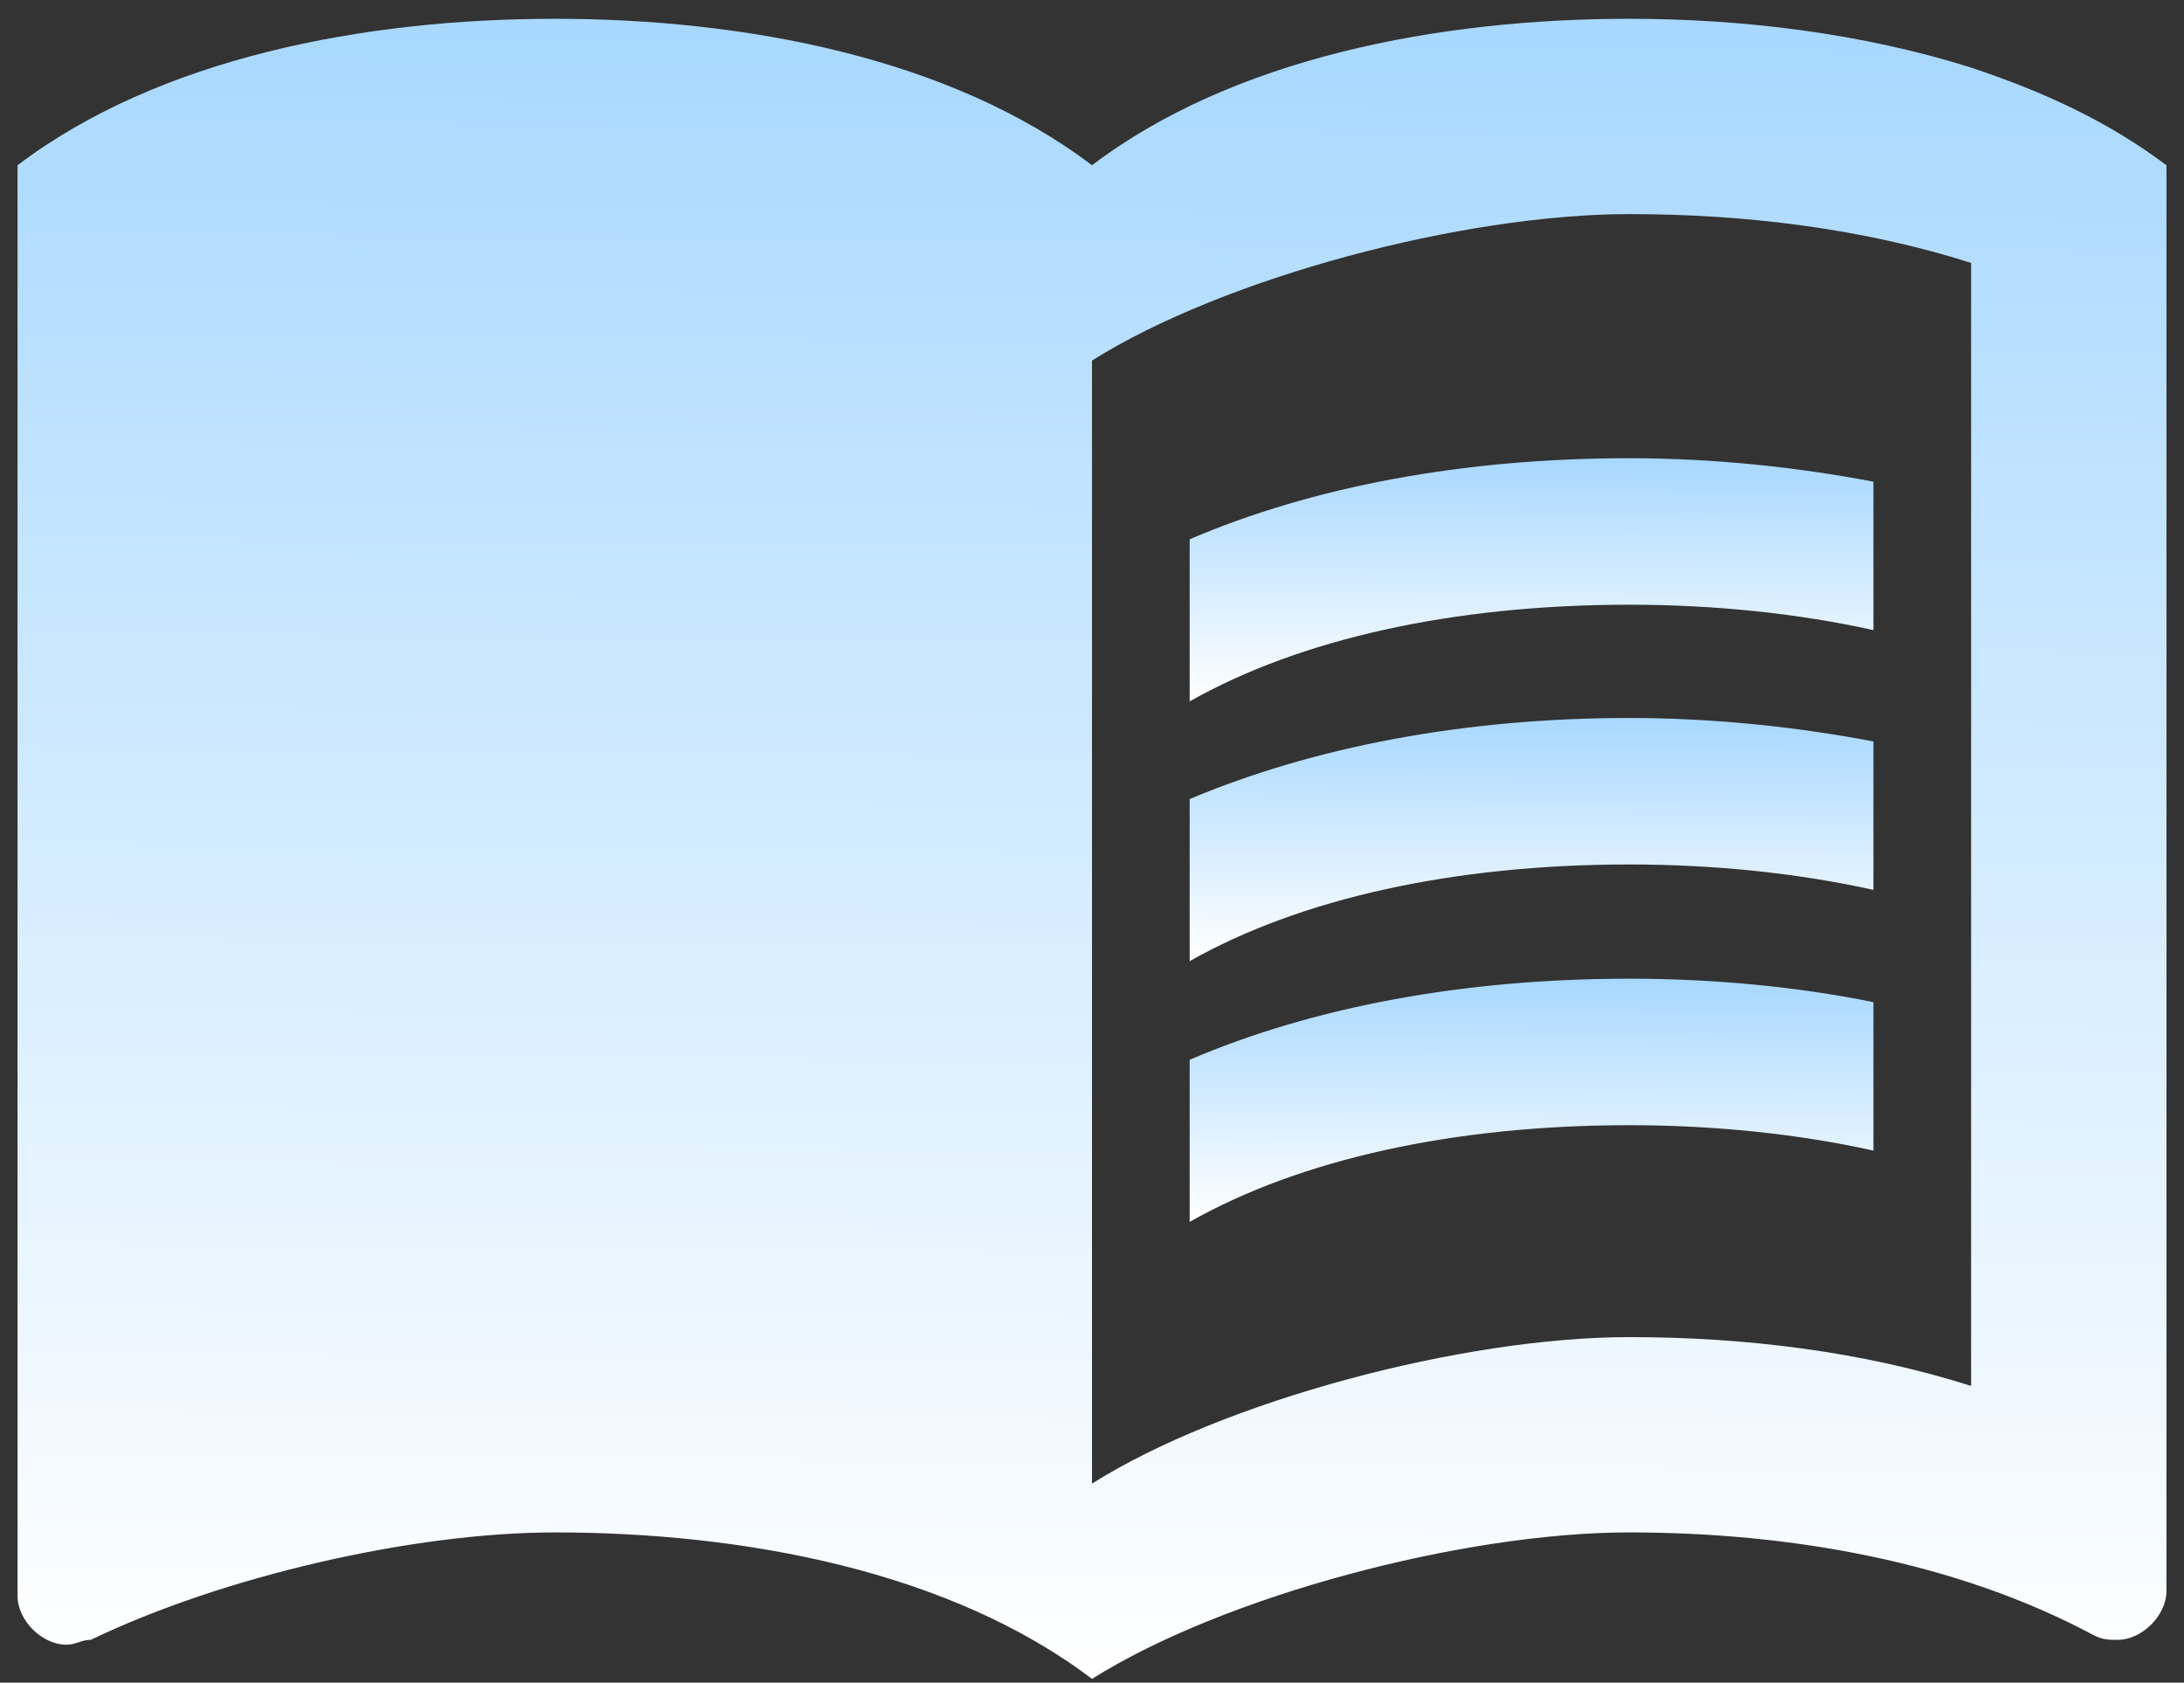
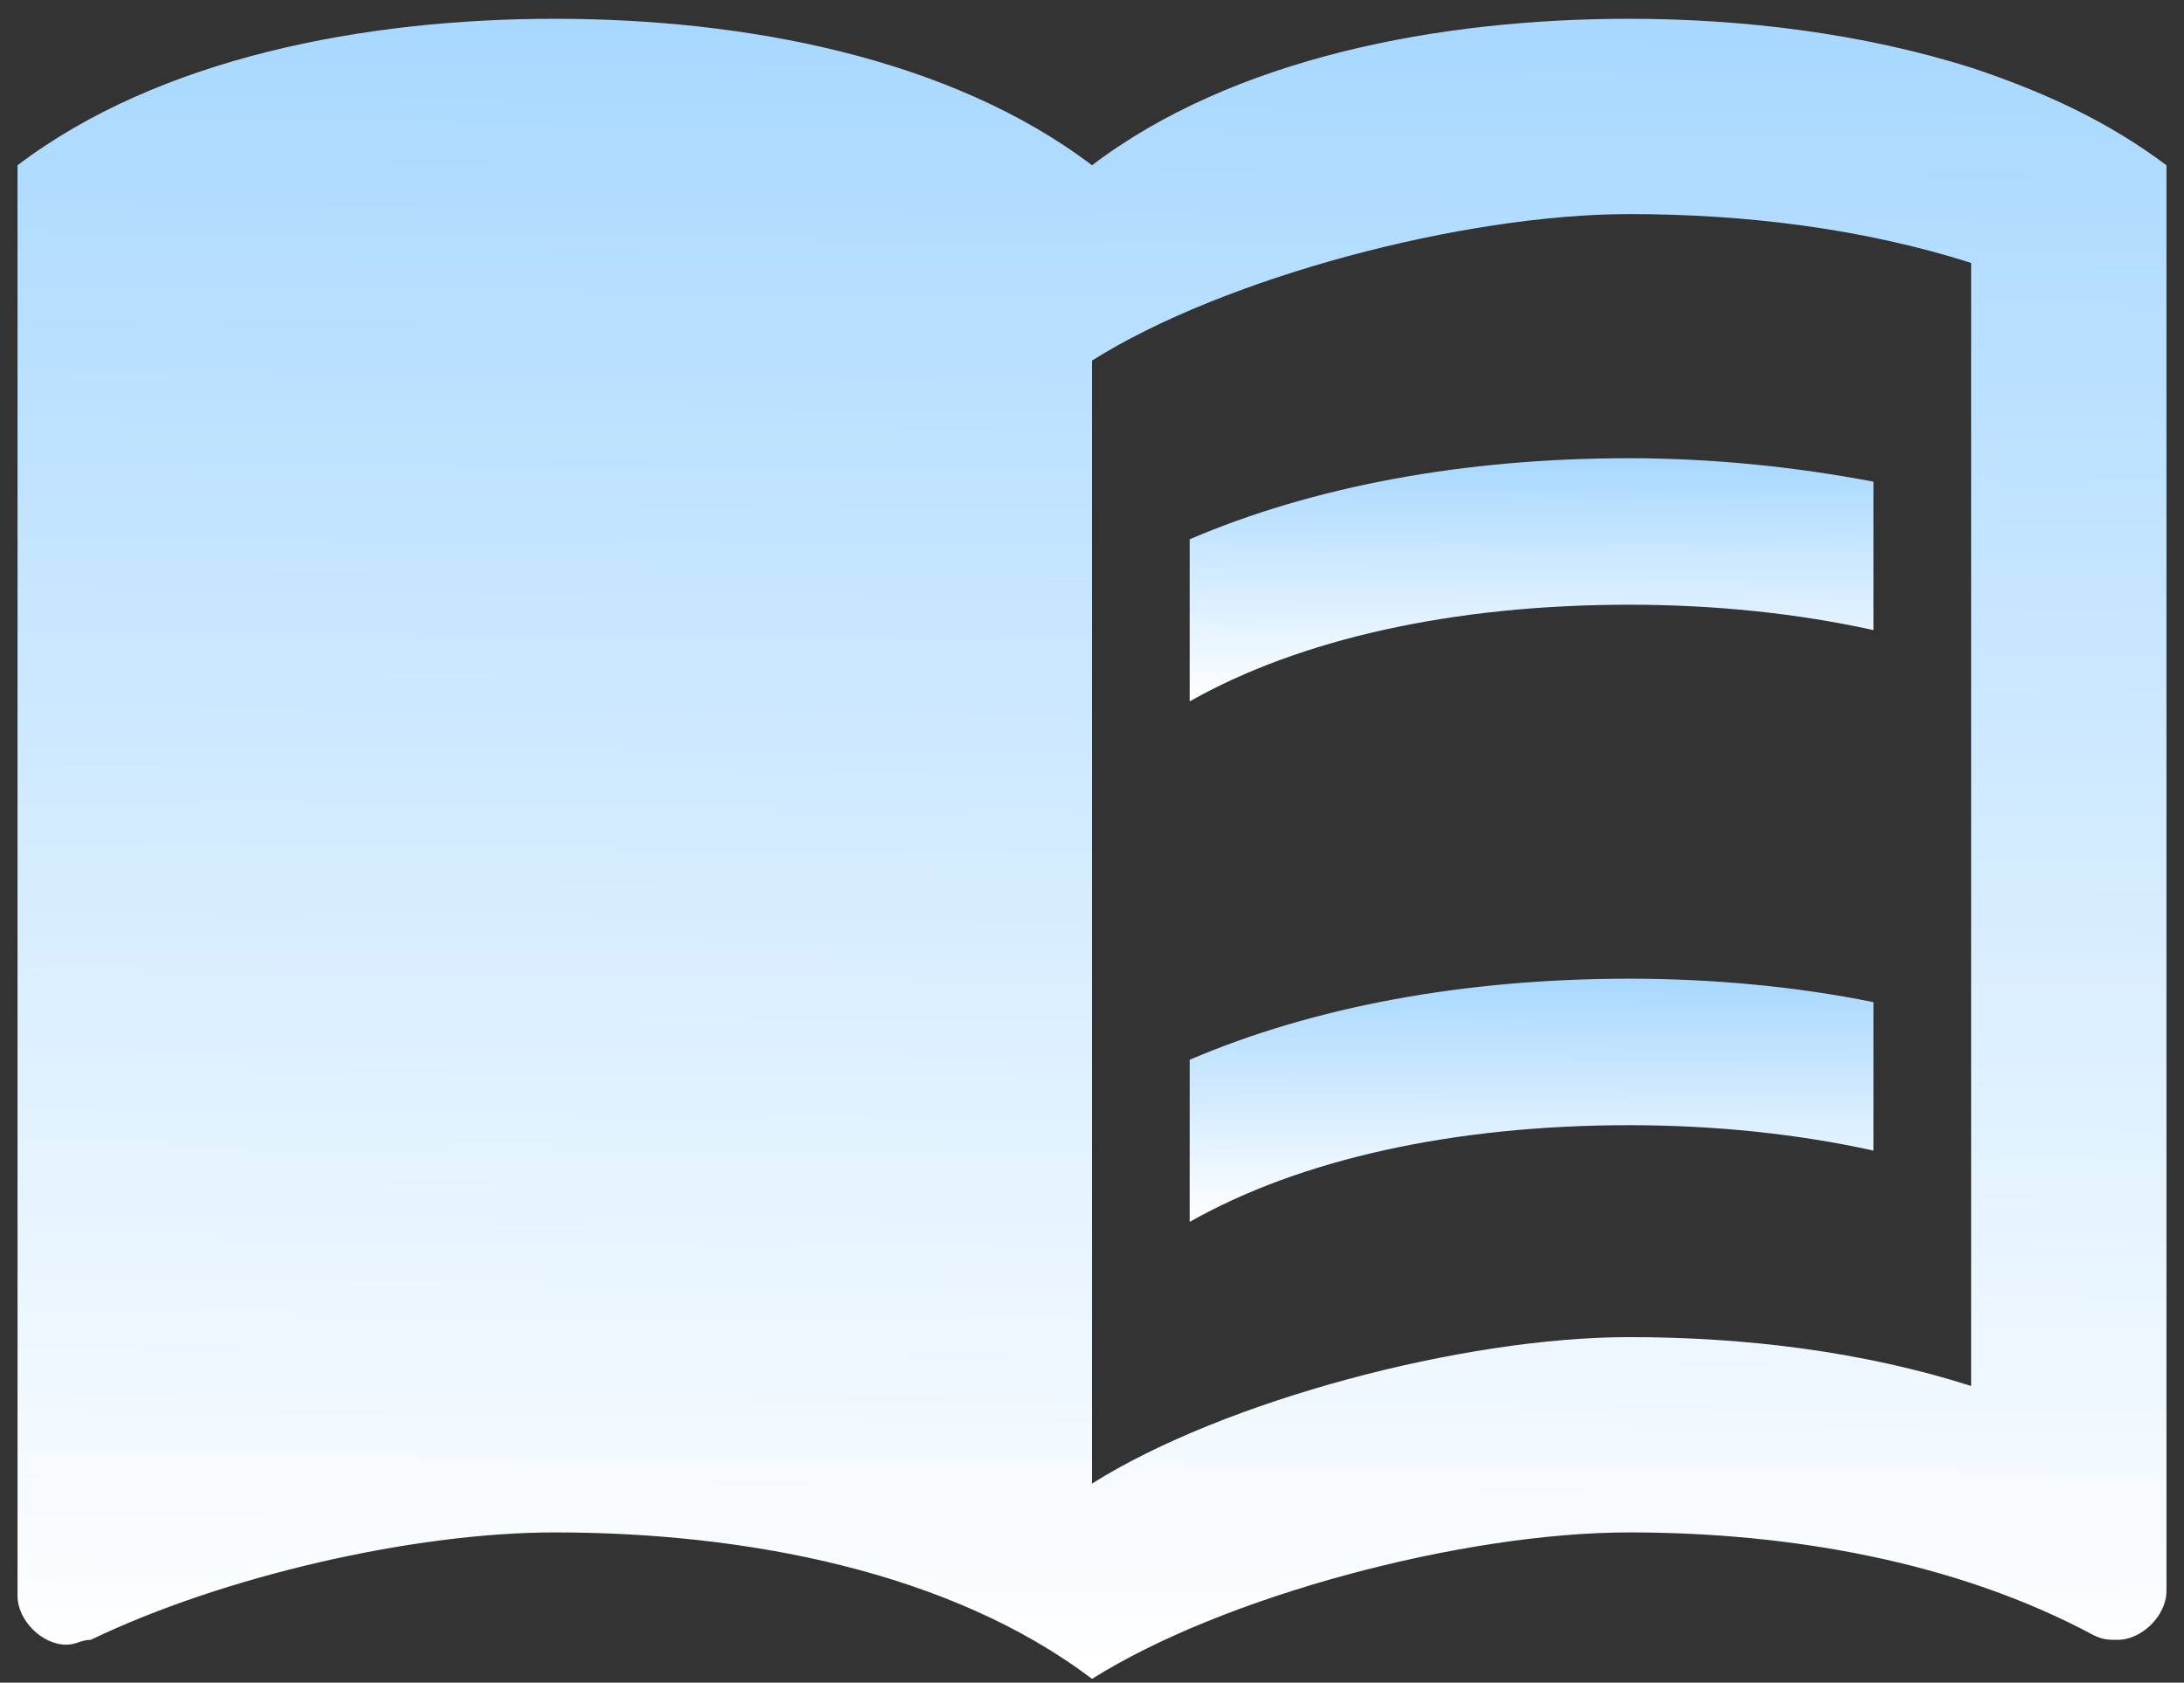
<svg xmlns="http://www.w3.org/2000/svg" width="109" height="84" viewBox="0 0 109 84" fill="none">
  <rect x="0" y="0" width="109" height="84" fill="#333333" stroke="none" />
  <path d="M98.375 3.375C92.964 1.669 87.016 0.938 81.312 0.938C71.806 0.938 61.569 2.888 54.5 8.25C47.431 2.888 37.194 0.938 27.688 0.938C18.181 0.938 7.944 2.888 0.875 8.25V79.669C0.875 80.888 2.094 82.106 3.312 82.106C3.8 82.106 4.044 81.862 4.531 81.862C11.113 78.694 20.619 76.5 27.688 76.5C37.194 76.5 47.431 78.45 54.5 83.812C61.081 79.669 73.025 76.5 81.312 76.5C89.356 76.5 97.644 77.963 104.469 81.619C104.956 81.862 105.2 81.862 105.688 81.862C106.906 81.862 108.125 80.644 108.125 79.425V8.25C105.2 6.056 102.031 4.594 98.375 3.375ZM98.375 69.188C93.013 67.481 87.162 66.75 81.312 66.75C73.025 66.75 61.081 69.919 54.5 74.062V18C61.081 13.856 73.025 10.688 81.312 10.688C87.162 10.688 93.013 11.419 98.375 13.125V69.188Z" fill="url(#paint0_linear_24735_2485)" />
  <path d="M81.312 30.188C85.603 30.188 89.746 30.626 93.5 31.455V24.045C89.649 23.314 85.505 22.875 81.312 22.875C73.025 22.875 65.517 24.289 59.375 26.921V35.014C64.884 31.894 72.537 30.188 81.312 30.188Z" fill="url(#paint1_linear_24735_2485)" />
-   <path d="M59.375 39.889V47.981C64.884 44.861 72.537 43.155 81.312 43.155C85.603 43.155 89.746 43.594 93.5 44.423V37.013C89.649 36.282 85.505 35.843 81.312 35.843C73.025 35.843 65.517 37.305 59.375 39.889Z" fill="url(#paint2_linear_24735_2485)" />
  <path d="M81.312 48.858C73.025 48.858 65.517 50.272 59.375 52.905V60.997C64.884 57.877 72.537 56.171 81.312 56.171C85.603 56.171 89.746 56.61 93.5 57.438V50.028C89.649 49.248 85.505 48.858 81.312 48.858Z" fill="url(#paint3_linear_24735_2485)" />
  <defs>
    <linearGradient id="paint0_linear_24735_2485" x1="55.5" y1="-26.5" x2="54.5" y2="83.812" gradientUnits="userSpaceOnUse">
      <stop stop-color="#8BCBFF" />
      <stop offset="1" stop-color="white" />
    </linearGradient>
    <linearGradient id="paint1_linear_24735_2485" x1="76.756" y1="18.856" x2="76.688" y2="35.015" gradientUnits="userSpaceOnUse">
      <stop stop-color="#8BCBFF" />
      <stop offset="1" stop-color="white" />
    </linearGradient>
    <linearGradient id="paint2_linear_24735_2485" x1="76.756" y1="31.824" x2="76.688" y2="47.983" gradientUnits="userSpaceOnUse">
      <stop stop-color="#8BCBFF" />
      <stop offset="1" stop-color="white" />
    </linearGradient>
    <linearGradient id="paint3_linear_24735_2485" x1="76.756" y1="44.84" x2="76.688" y2="60.998" gradientUnits="userSpaceOnUse">
      <stop stop-color="#8BCBFF" />
      <stop offset="1" stop-color="white" />
    </linearGradient>
  </defs>
</svg>